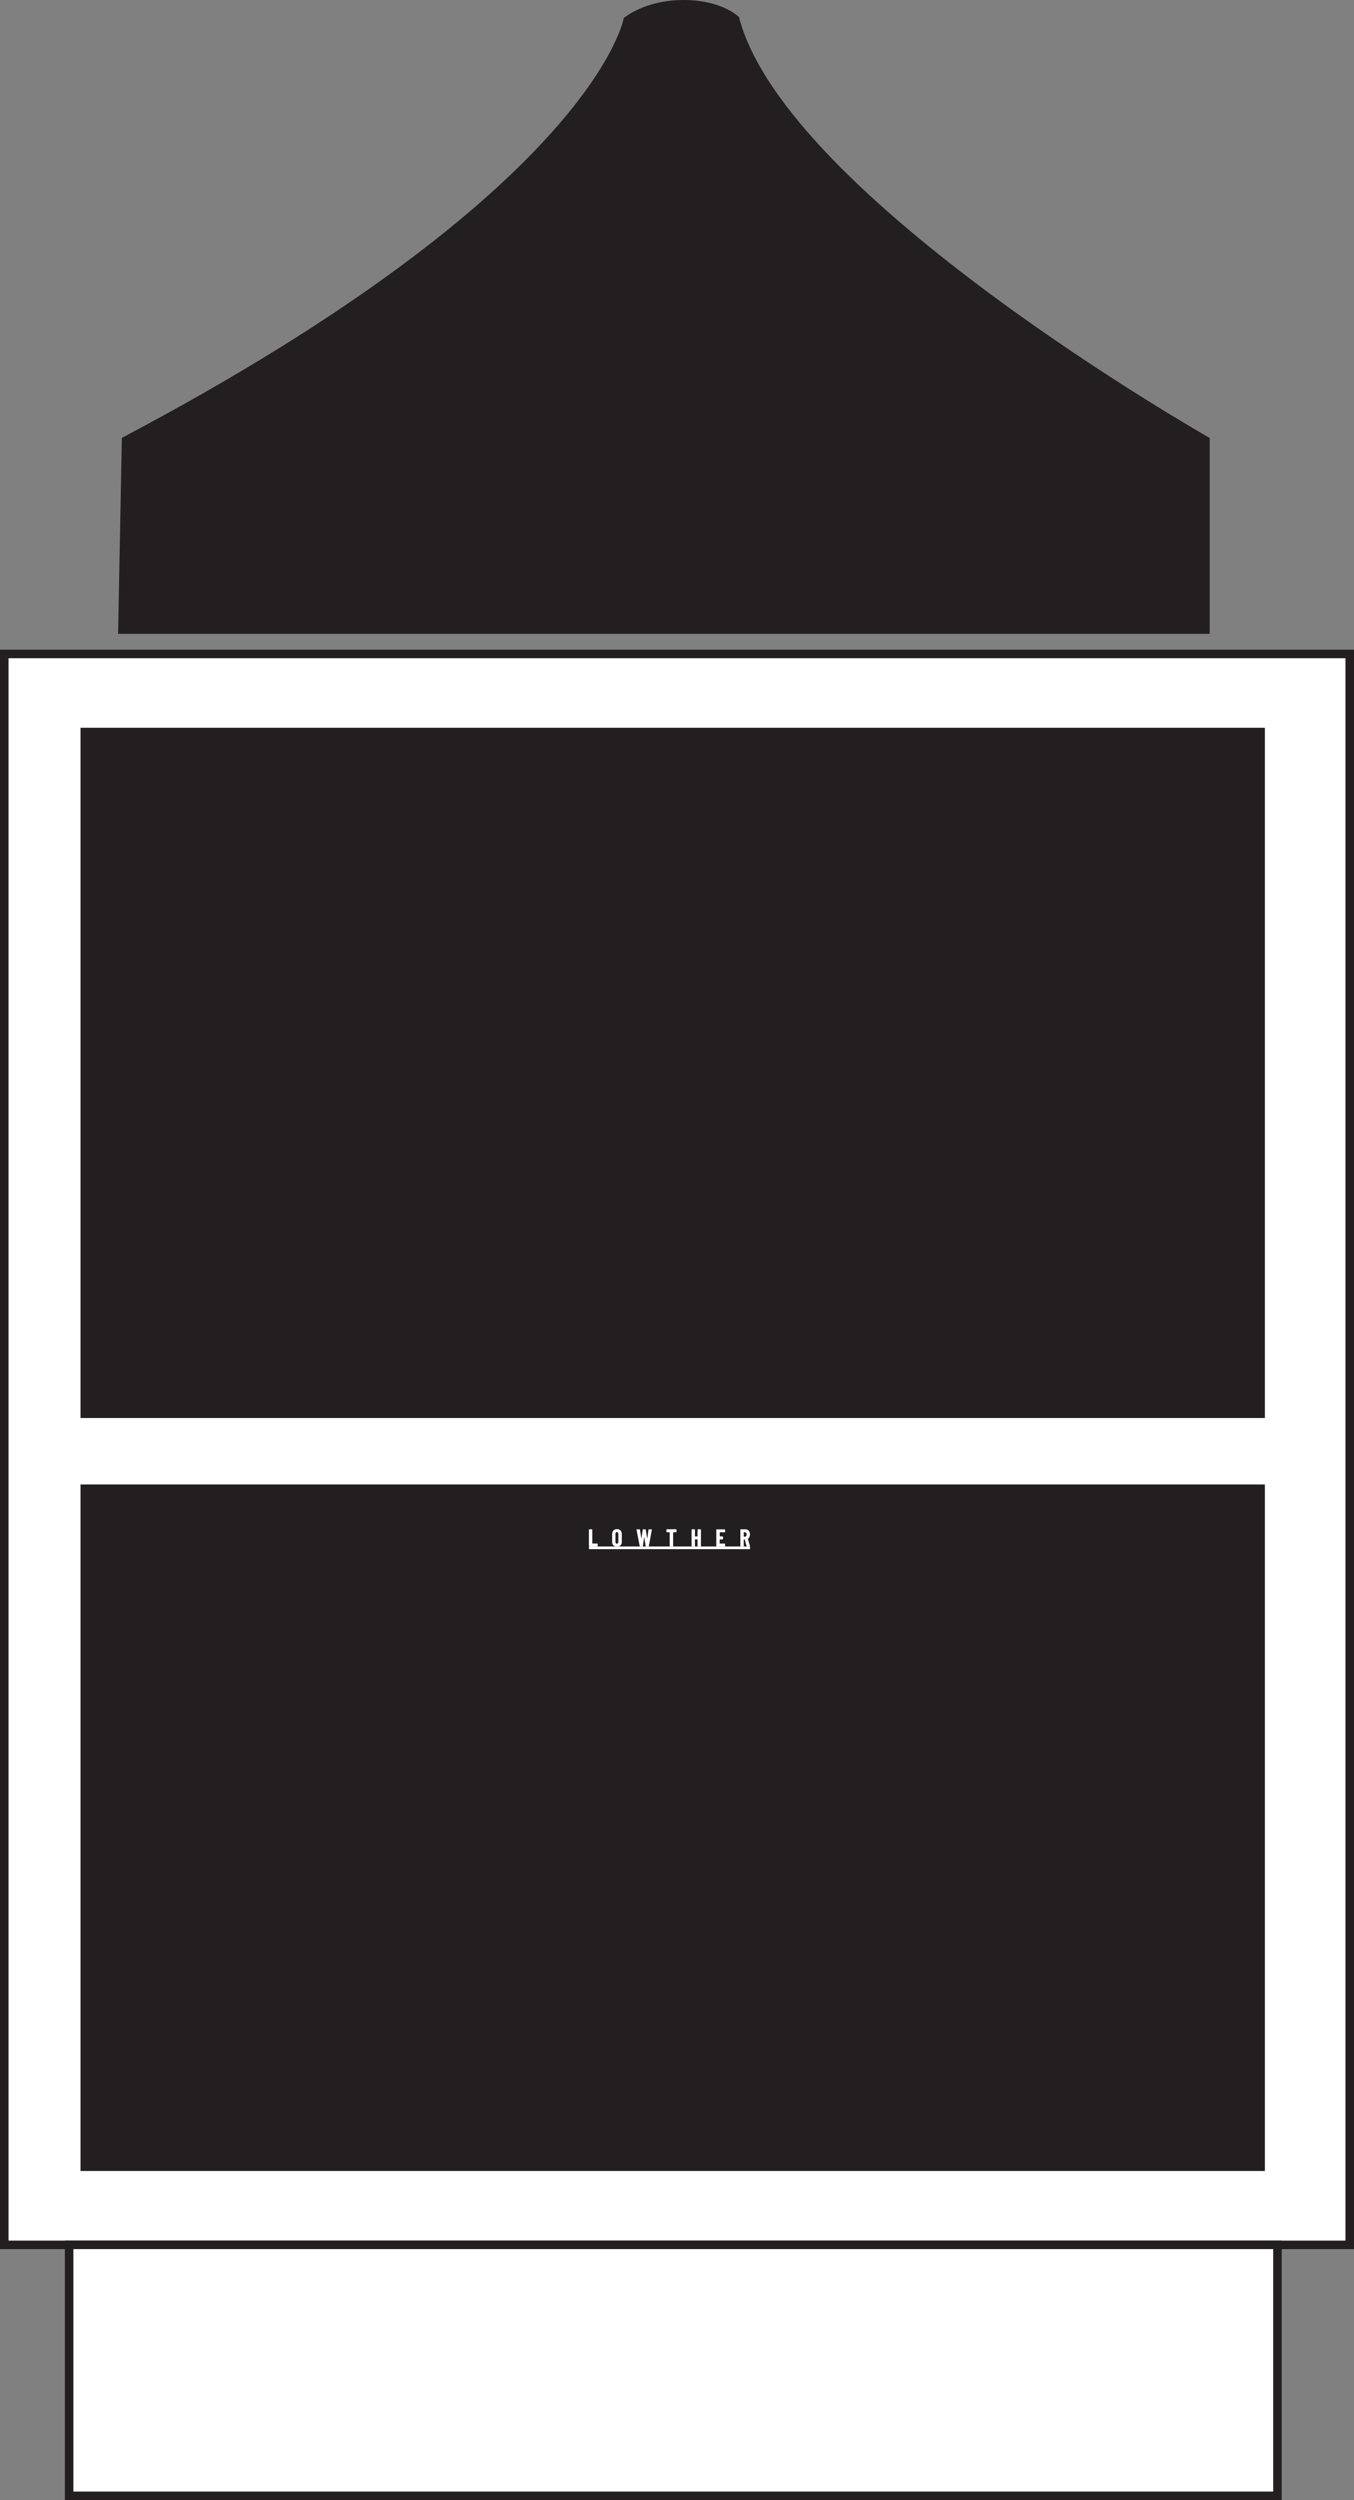
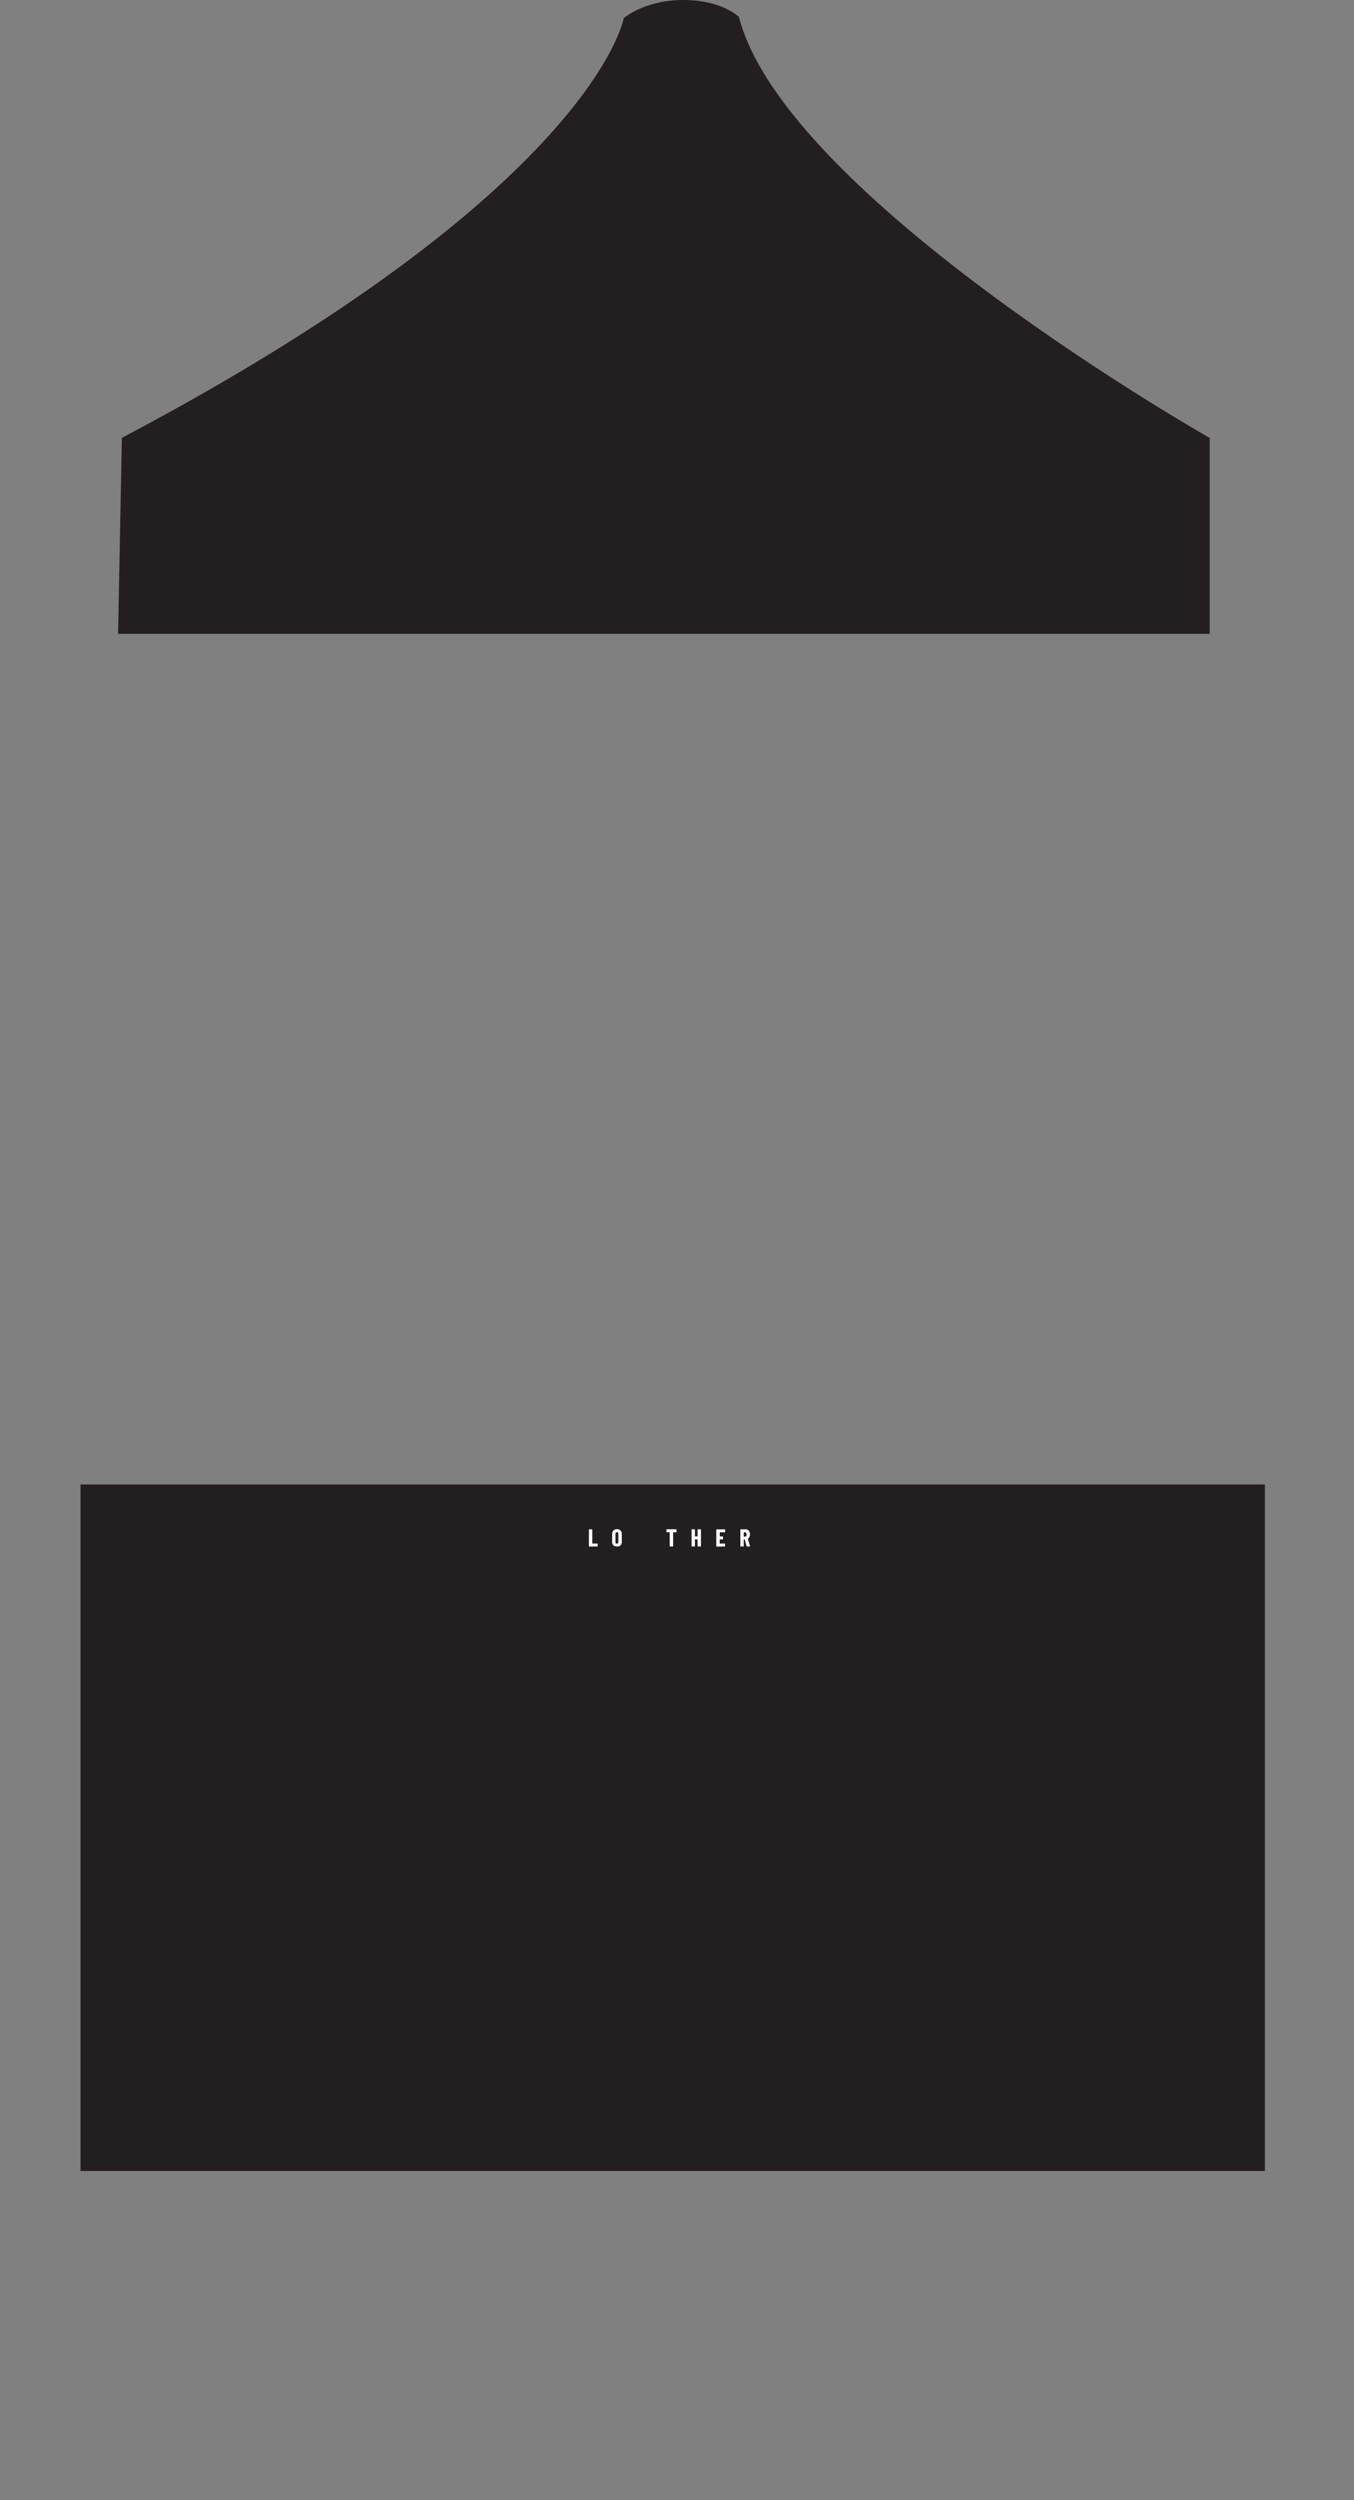
<svg xmlns="http://www.w3.org/2000/svg" id="Layer_1" data-name="Layer 1" viewBox="0 0 317.7 586.37">
  <rect x="0" y="0" width="317.7" height="586.37" fill="#808080" stroke="none" />
  <defs>
    <style>
      .cls-1, .cls-2 {
        fill: #fff;
      }

      .cls-3 {
        fill: #231f20;
      }

      .cls-2 {
        stroke: #231f20;
        stroke-miterlimit: 10;
        stroke-width: 2px;
      }
    </style>
  </defs>
  <path class="cls-3" d="m27.71,148.66h256.13v-45.94S184.32,46.29,173.39,4c0,0-3.9-4-13.02-4s-14.01,4.24-14.01,4.24c0,0-6.9,39.89-117.77,98.46l-.88,45.96Z" />
-   <rect class="cls-2" x="1" y="153.38" width="315.7" height="373.13" />
-   <rect class="cls-3" x="18.89" y="170.69" width="277.9" height="161.89" />
  <rect class="cls-3" x="18.89" y="348.16" width="277.9" height="161.02" />
-   <rect class="cls-2" x="16.22" y="526.5" width="283.52" height="58.87" />
-   <rect class="cls-1" x="138.18" y="362.71" width="37.81" height=".63" rx=".15" ry=".15" />
  <g>
    <path class="cls-1" d="m138.2,362.69s-.02-.03-.02-.05v-3.89s0-.04.02-.05.03-.02.05-.02h.65s.07.02.07.07v3.24s0,.03.03.03h1.17s.07.02.07.07v.56s0,.04-.02.05c-.01.01-.03.02-.05.02h-1.92s-.04,0-.05-.02Z" />
    <path class="cls-1" d="m143.99,362.5c-.2-.17-.32-.4-.35-.7,0-.04,0-.1-.01-.18v-1.84c0-.35.1-.62.31-.83.2-.21.48-.31.82-.31.31,0,.57.09.77.26s.32.4.36.7c0,.04,0,.1.01.18v1.84c0,.35-.1.62-.31.83s-.48.26-.82.26c-.31,0-.57-.04-.77-.21Zm1.01-.55c.06-.07.09-.17.09-.3v-1.91s0-.04,0-.07c-.01-.1-.05-.19-.11-.25-.06-.06-.14-.09-.23-.09-.1,0-.19.04-.25.11s-.09.17-.09.3v1.91s0,.04,0,.07c.01.1.05.19.11.25.06.06.14.09.22.09.11,0,.19-.04.25-.11Z" />
-     <path class="cls-1" d="m150.1,362.65l-.75-3.89h0c0-.05.02-.07.06-.07h.68s.07.02.07.06l.32,2.07s.01.02.02.02.01,0,.01-.02l.3-2.07s.03-.06.07-.06h.56s.07.02.07.06l.33,2.07s0,.02.02.02.02,0,.02-.02l.28-2.07s.03-.06.07-.06h.66s.07.02.06.07l-.71,3.89s-.03.06-.07.06h-.6s-.07-.02-.07-.06l-.33-2.13s0-.02-.01-.02-.01,0-.02.02l-.3,2.13s-.03.06-.07.06h-.59s-.07-.02-.08-.06Z" />
    <path class="cls-1" d="m158.71,358.7s.02.03.02.05v.56s0,.04-.02.05-.03.02-.05.02h-.7s-.01,0-.02,0,0,.01,0,.02v3.24s0,.04-.02.05c-.01.01-.03.02-.05.02h-.66s-.04,0-.05-.02c-.01-.01-.02-.03-.02-.05v-3.24s0-.03-.03-.03h-.67s-.07-.02-.07-.07v-.56s0-.04.02-.05c.01-.01.03-.02.05-.02h2.22s.04,0,.05.02Z" />
    <path class="cls-1" d="m163.69,358.7s.03-.02.05-.02h.66s.04,0,.05.02c.01.01.02.03.02.05v3.89s0,.04-.02.05c-.01.01-.03.02-.05.02h-.66s-.04,0-.05-.02c-.01-.01-.02-.03-.02-.05v-1.57s0-.03-.02-.03h-.56s-.03,0-.03.03v1.57s0,.04-.02.05c-.01.01-.03.02-.05.02h-.65s-.04,0-.05-.02c-.01-.01-.02-.03-.02-.05v-3.89s0-.04.02-.05.03-.02.05-.02h.65s.07.02.07.07v1.57s0,.03.02.03h.56s.03,0,.03-.03v-1.57s0-.04.02-.05Z" />
    <path class="cls-1" d="m170.13,359.36s-.03.02-.05.02h-1.17s-.03,0-.03.03v.91s0,.03.02.03h.67s.04,0,.05.02.02.03.02.05v.56s0,.04-.02.05-.03.02-.05.02h-.67s-.03,0-.03.03v.92s0,.03.03.03h1.16s.04,0,.05.02.02.03.02.05v.56s0,.04-.02.05c-.01.01-.03.02-.05.02h-1.92s-.04,0-.05-.02c-.01-.01-.02-.03-.02-.05v-3.89s0-.04.02-.05.03-.02.05-.02h1.92s.04,0,.05.02.02.03.02.05v.56s0,.04-.02.05Z" />
-     <path class="cls-1" d="m175.18,362.65l-.43-1.59s-.02-.02-.03-.02h-.18s-.03,0-.03.03v1.57s0,.04-.02.05c-.01.01-.03.02-.05.02h-.65s-.04,0-.05-.02c-.01-.01-.02-.03-.02-.05v-3.89s0-.04.02-.05.03-.02.05-.02h1.13c.28,0,.51.09.7.27.19.18.3.43.34.73.01.09.02.16.01.21,0,.22-.04.42-.13.6-.08.17-.2.31-.35.41,0,0-.01,0-.02.01,0,0,0,.01,0,.02l.51,1.7h0s0,.05-.01.06c-.01.01-.03.02-.05.02h-.67s-.06-.02-.08-.06Zm-.67-3.25v.98s0,.03.03.03h.25c.13,0,.23-.06.31-.17.07-.12.1-.27.08-.45-.02-.13-.06-.23-.13-.3-.07-.07-.15-.11-.25-.11h-.25s-.03,0-.03.03Z" />
+     <path class="cls-1" d="m175.18,362.65l-.43-1.59s-.02-.02-.03-.02h-.18s-.03,0-.03.03v1.57s0,.04-.02.05c-.01.01-.03.02-.05.02h-.65s-.04,0-.05-.02c-.01-.01-.02-.03-.02-.05v-3.89s0-.04.02-.05.03-.02.05-.02h1.13c.28,0,.51.09.7.27.19.18.3.43.34.73.01.09.02.16.01.21,0,.22-.04.42-.13.6-.08.17-.2.31-.35.41,0,0-.01,0-.02.01,0,0,0,.01,0,.02l.51,1.7h0s0,.05-.01.06c-.01.01-.03.02-.05.02h-.67s-.06-.02-.08-.06Zm-.67-3.25v.98s0,.03.03.03h.25c.13,0,.23-.06.31-.17.07-.12.1-.27.08-.45-.02-.13-.06-.23-.13-.3-.07-.07-.15-.11-.25-.11h-.25Z" />
  </g>
</svg>